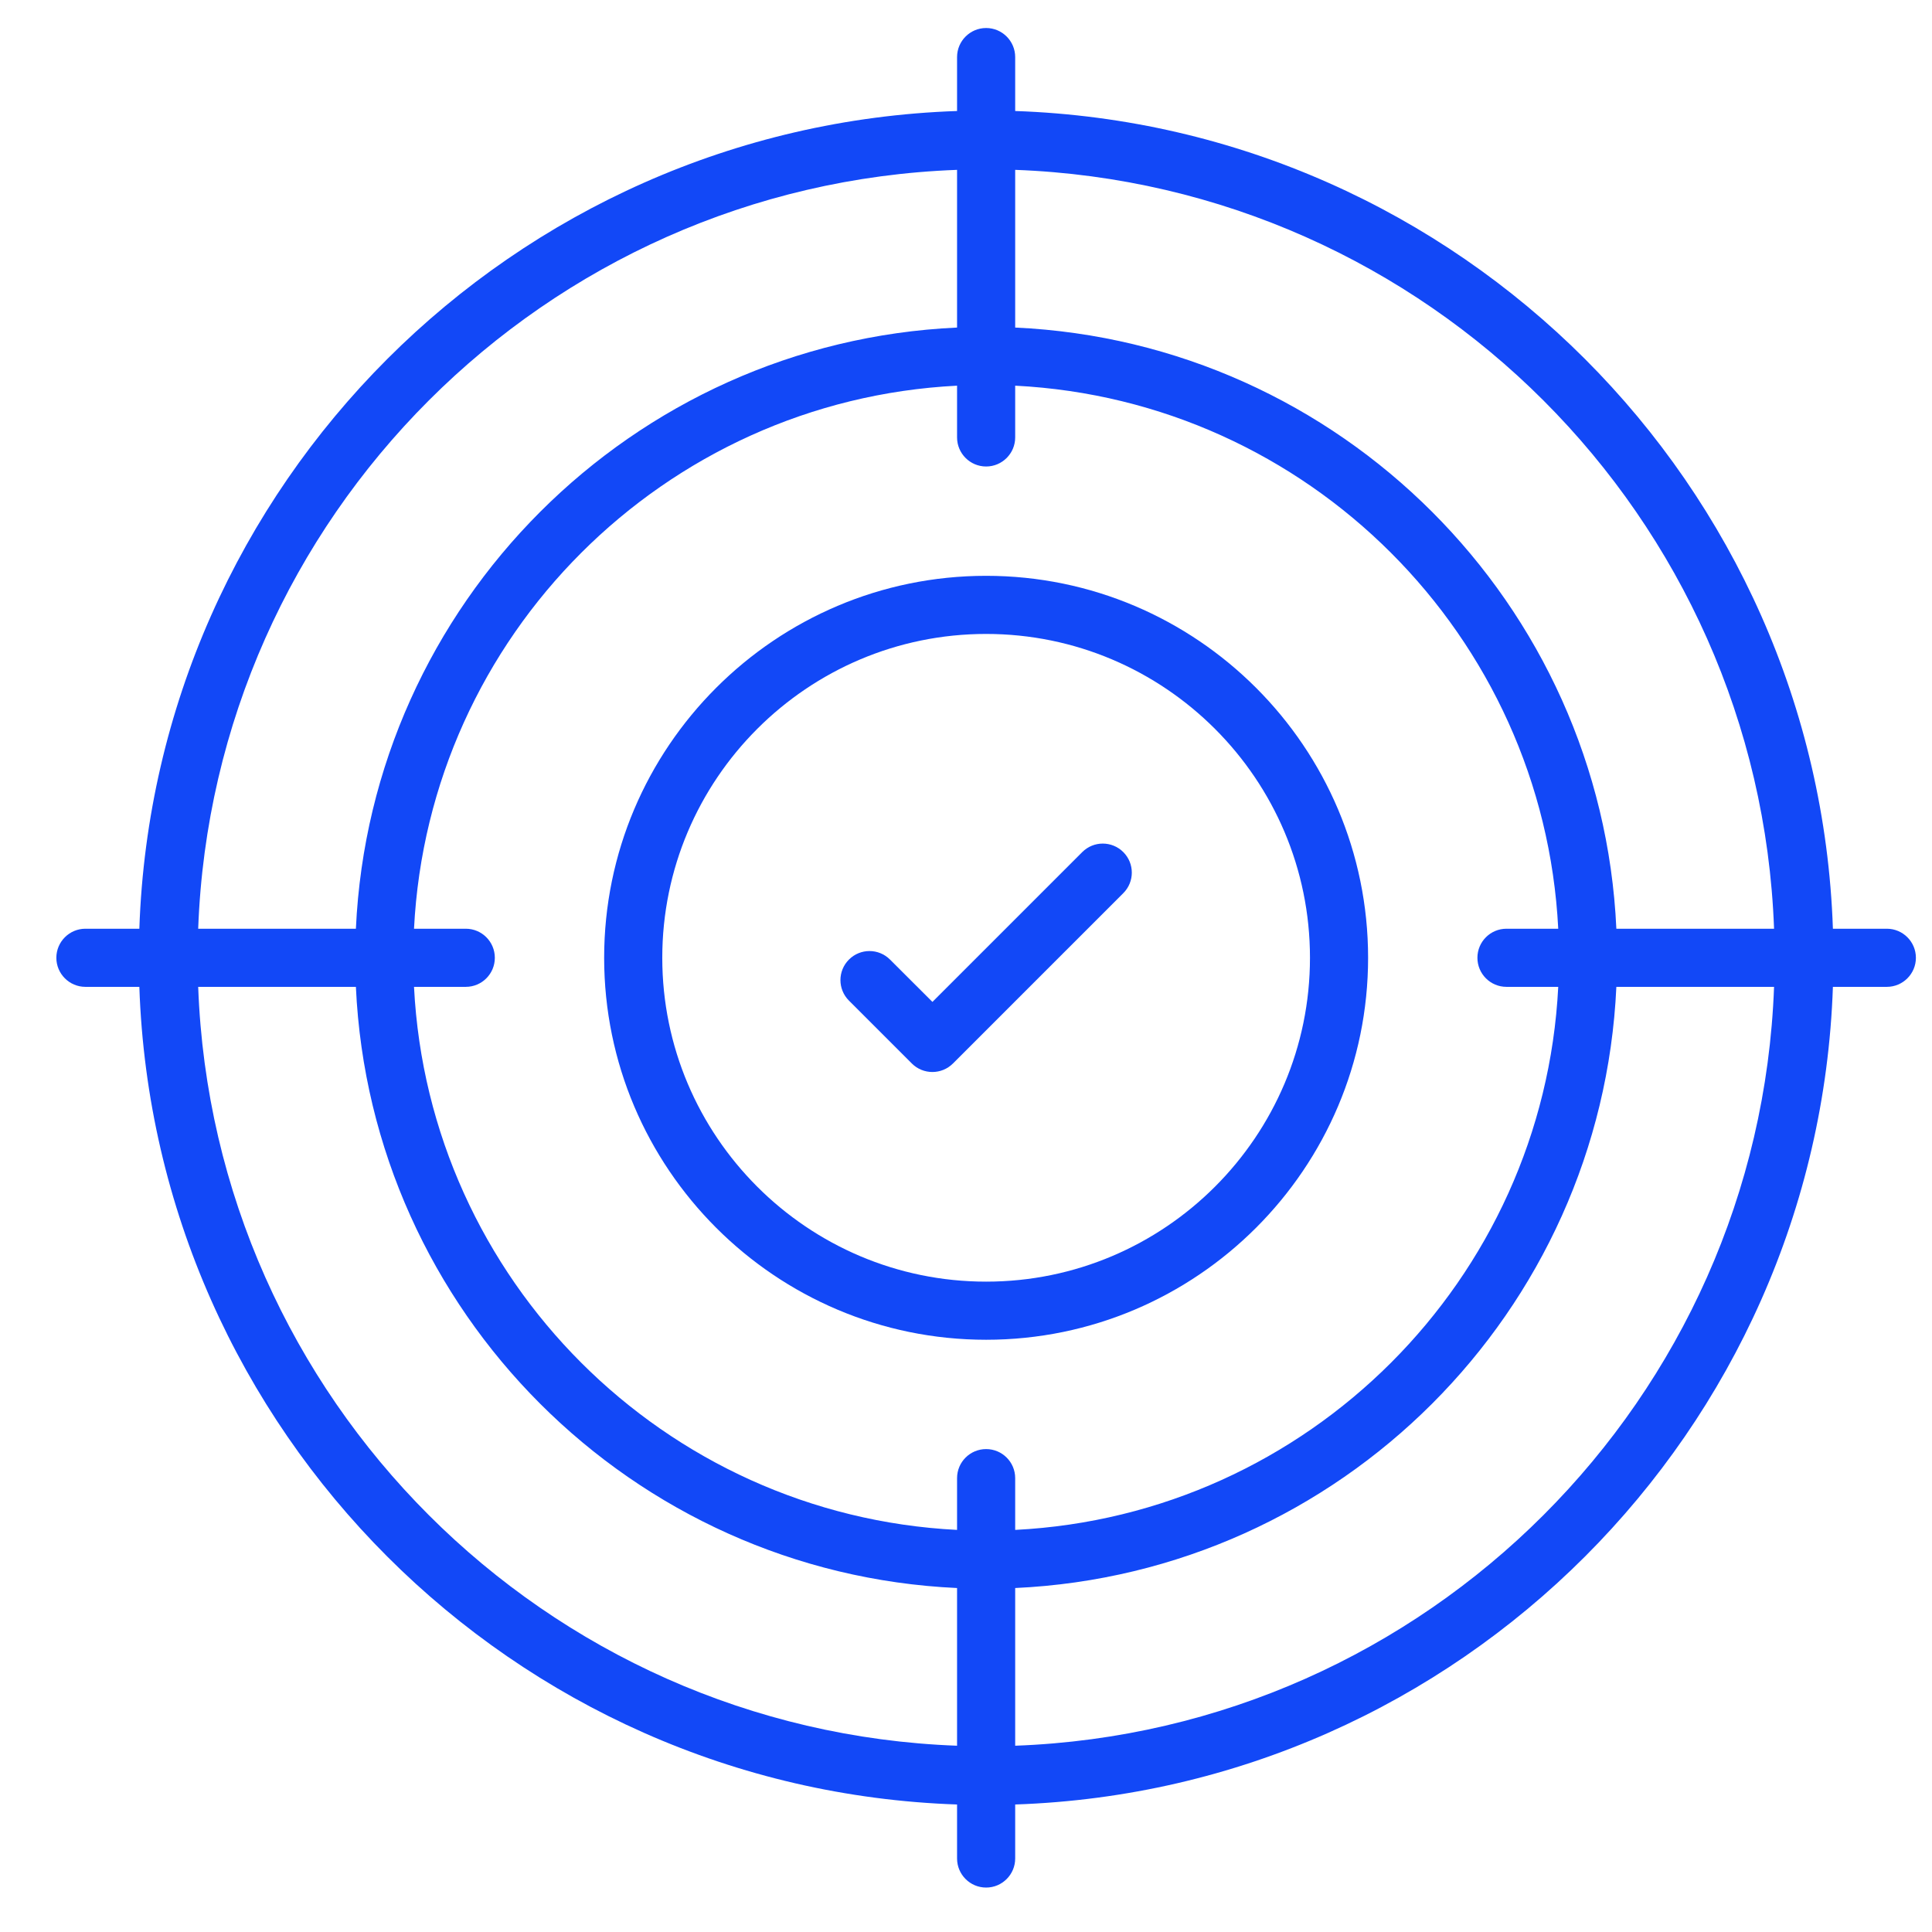
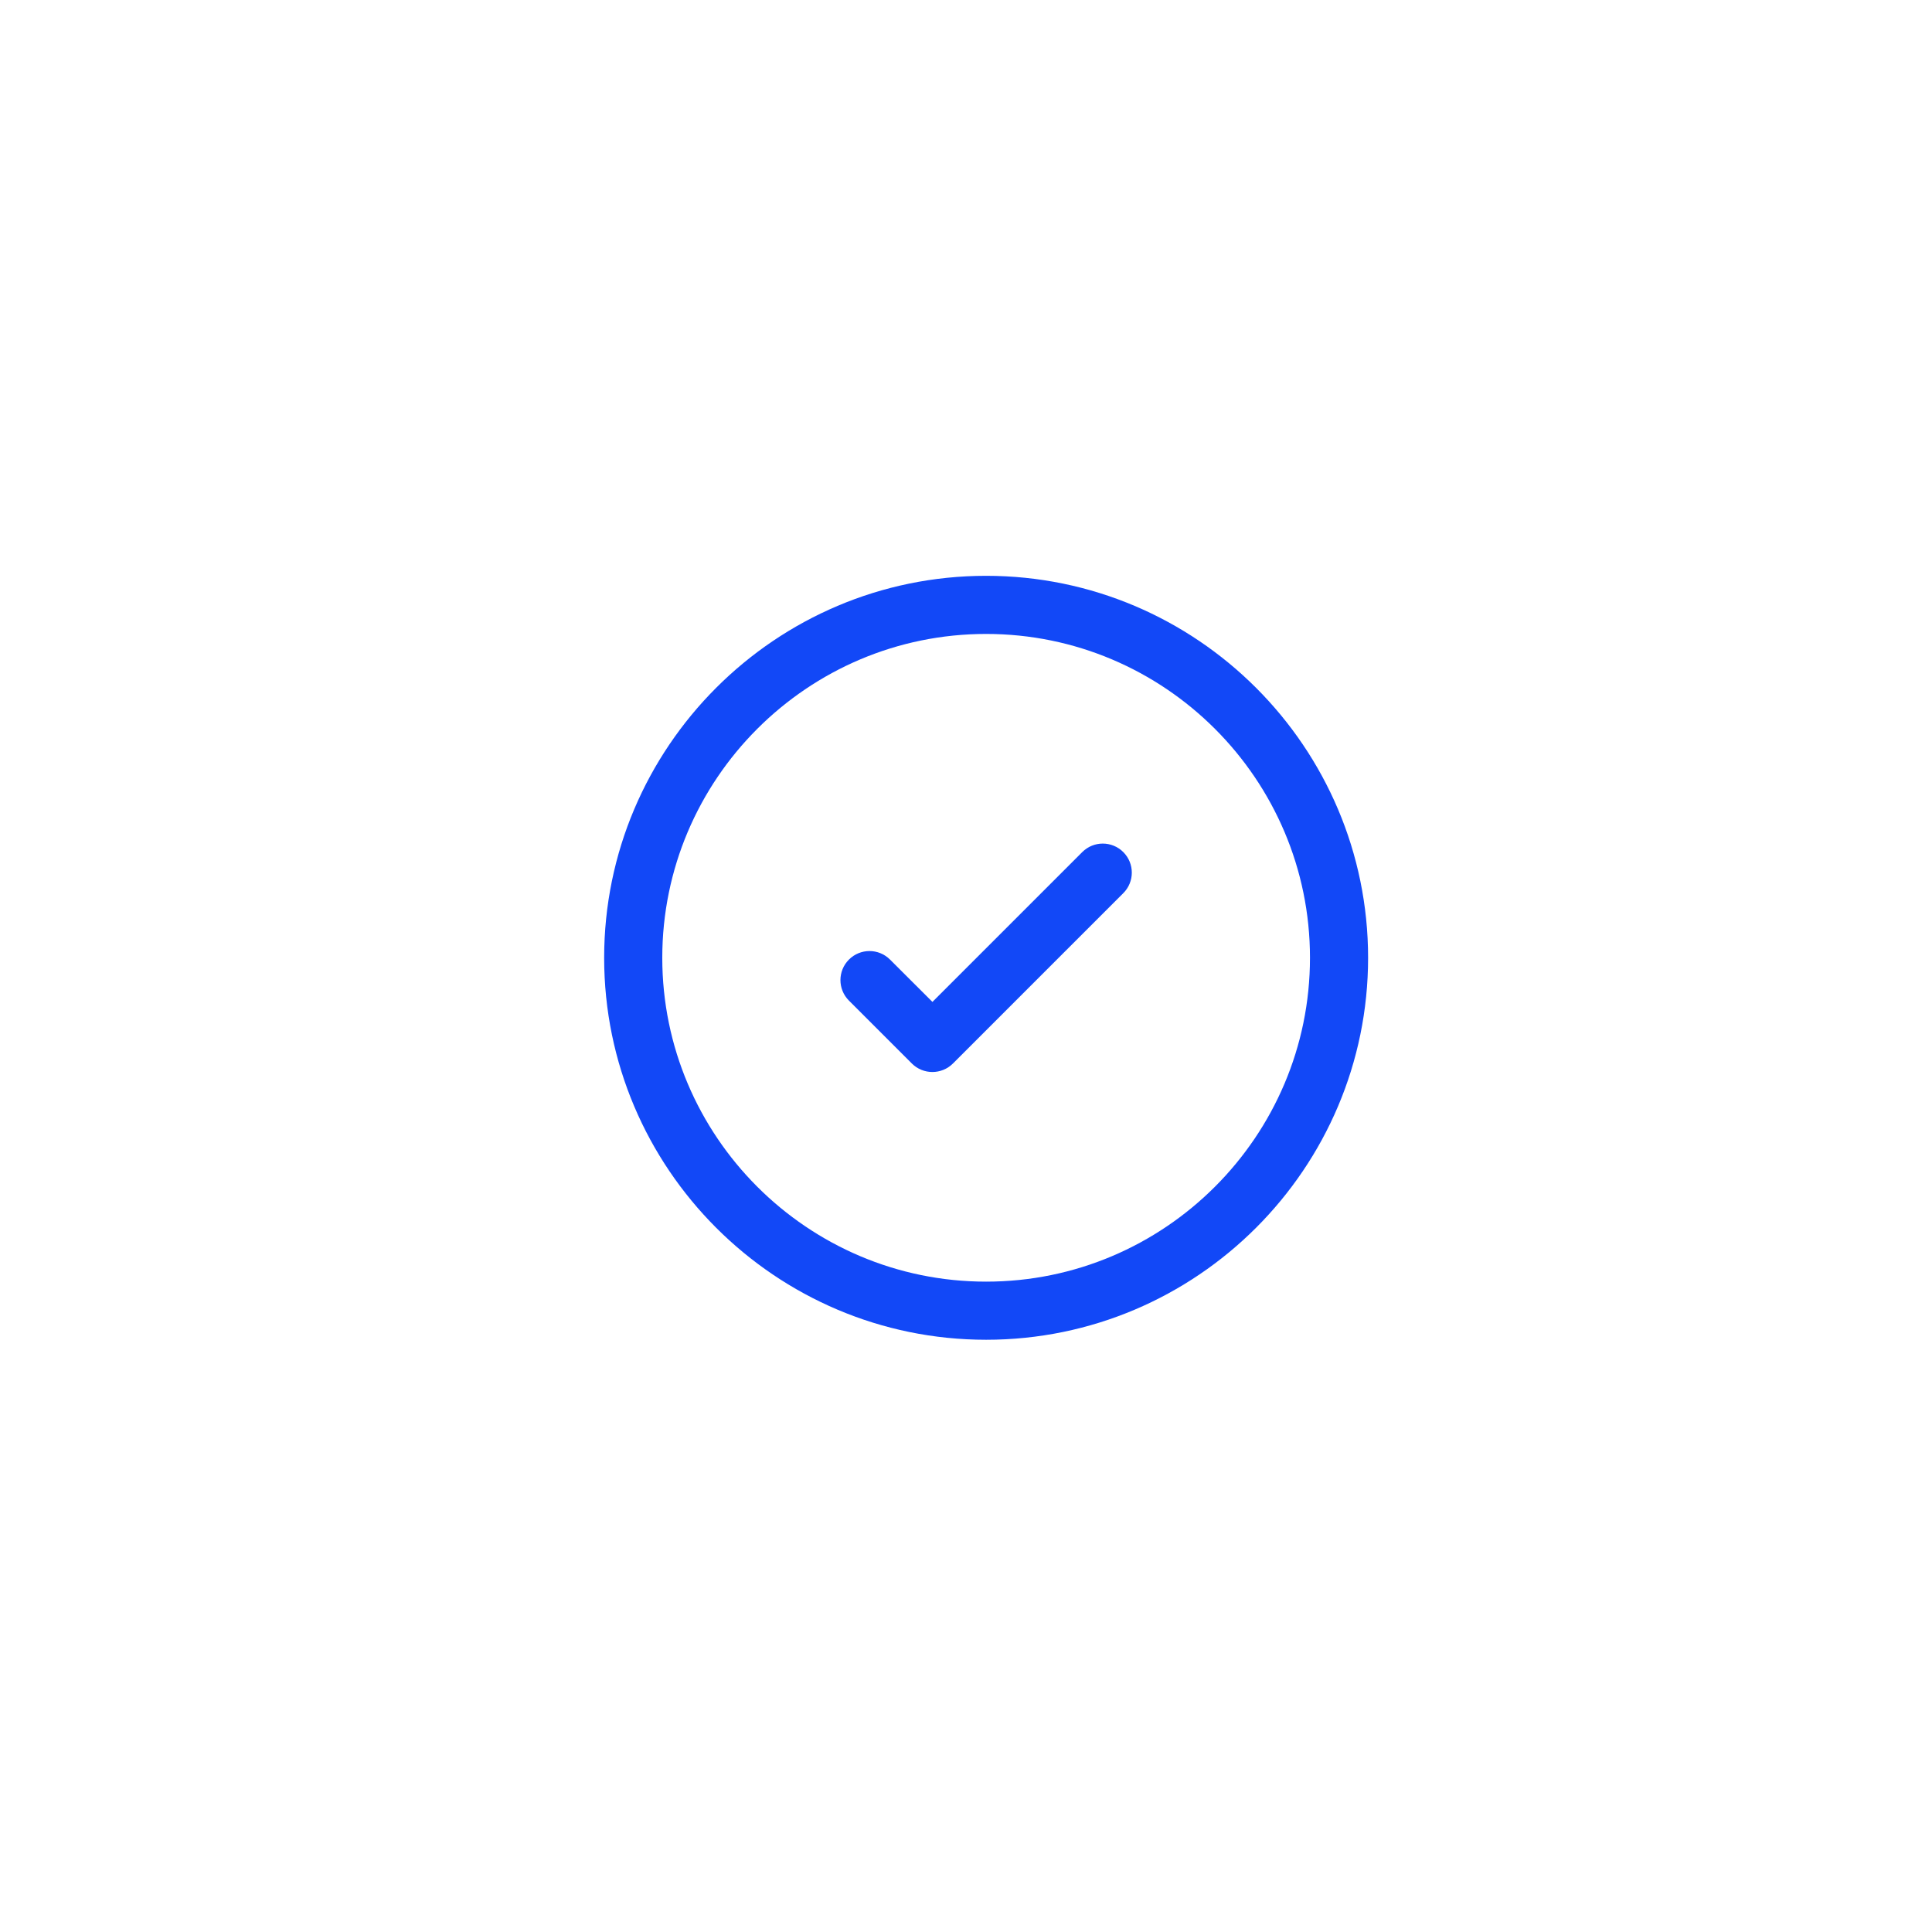
<svg xmlns="http://www.w3.org/2000/svg" width="24" height="24" viewBox="0 0 24 24" fill="none">
  <path d="M12.25 16.643C14.866 16.643 16.995 14.514 16.995 11.898C16.995 9.282 14.866 7.153 12.25 7.153C9.633 7.153 7.505 9.282 7.505 11.898C7.505 14.514 9.633 16.643 12.25 16.643ZM12.25 7.875C14.468 7.875 16.273 9.68 16.273 11.898C16.273 14.116 14.468 15.921 12.25 15.921C10.031 15.921 8.227 14.116 8.227 11.898C8.227 9.68 10.031 7.875 12.25 7.875Z" fill="#1248F7" />
-   <path d="M1.061 12.259H1.731C1.919 17.777 6.371 22.229 11.889 22.416V23.087C11.889 23.286 12.051 23.448 12.25 23.448C12.449 23.448 12.611 23.286 12.611 23.087V22.416C18.129 22.229 22.581 17.777 22.769 12.259H23.439C23.638 12.259 23.8 12.097 23.8 11.898C23.8 11.699 23.638 11.537 23.439 11.537H22.769C22.581 6.019 18.129 1.567 12.611 1.379V0.709C12.611 0.51 12.449 0.348 12.25 0.348C12.051 0.348 11.889 0.51 11.889 0.709V1.379C6.371 1.567 1.919 6.019 1.731 11.537H1.061C0.862 11.537 0.7 11.699 0.7 11.898C0.7 12.097 0.862 12.259 1.061 12.259ZM2.462 12.259H4.421C4.606 16.297 7.851 19.542 11.889 19.727V21.686C6.771 21.498 2.65 17.377 2.462 12.259ZM5.786 11.537H5.143C5.327 7.897 8.249 4.975 11.889 4.791V5.434C11.889 5.633 12.051 5.795 12.25 5.795C12.449 5.795 12.611 5.633 12.611 5.434V4.791C16.251 4.975 19.173 7.897 19.357 11.537H18.714C18.514 11.537 18.353 11.699 18.353 11.898C18.353 12.097 18.514 12.259 18.714 12.259H19.357C19.173 15.899 16.251 18.821 12.611 19.005V18.362C12.611 18.162 12.449 18.001 12.25 18.001C12.051 18.001 11.889 18.162 11.889 18.362V19.005C8.249 18.821 5.327 15.899 5.143 12.259H5.786C5.986 12.259 6.147 12.097 6.147 11.898C6.147 11.699 5.986 11.537 5.786 11.537ZM12.611 21.686V19.727C16.649 19.541 19.894 16.297 20.079 12.259H22.038C21.85 17.377 17.729 21.498 12.611 21.686ZM22.038 11.537H20.079C19.894 7.499 16.649 4.254 12.611 4.069V2.11C17.729 2.298 21.85 6.419 22.038 11.537ZM11.889 2.11V4.069C7.851 4.254 4.607 7.499 4.421 11.537H2.462C2.65 6.419 6.771 2.298 11.889 2.11Z" fill="#1248F7" />
  <path d="M11.327 13.211C11.468 13.352 11.697 13.352 11.838 13.211L13.954 11.095C14.095 10.954 14.095 10.726 13.954 10.585C13.813 10.444 13.585 10.444 13.444 10.585L11.583 12.446L11.056 11.92C10.915 11.779 10.687 11.779 10.546 11.92C10.405 12.061 10.405 12.289 10.546 12.43L11.327 13.211Z" fill="#1248F7" />
</svg>